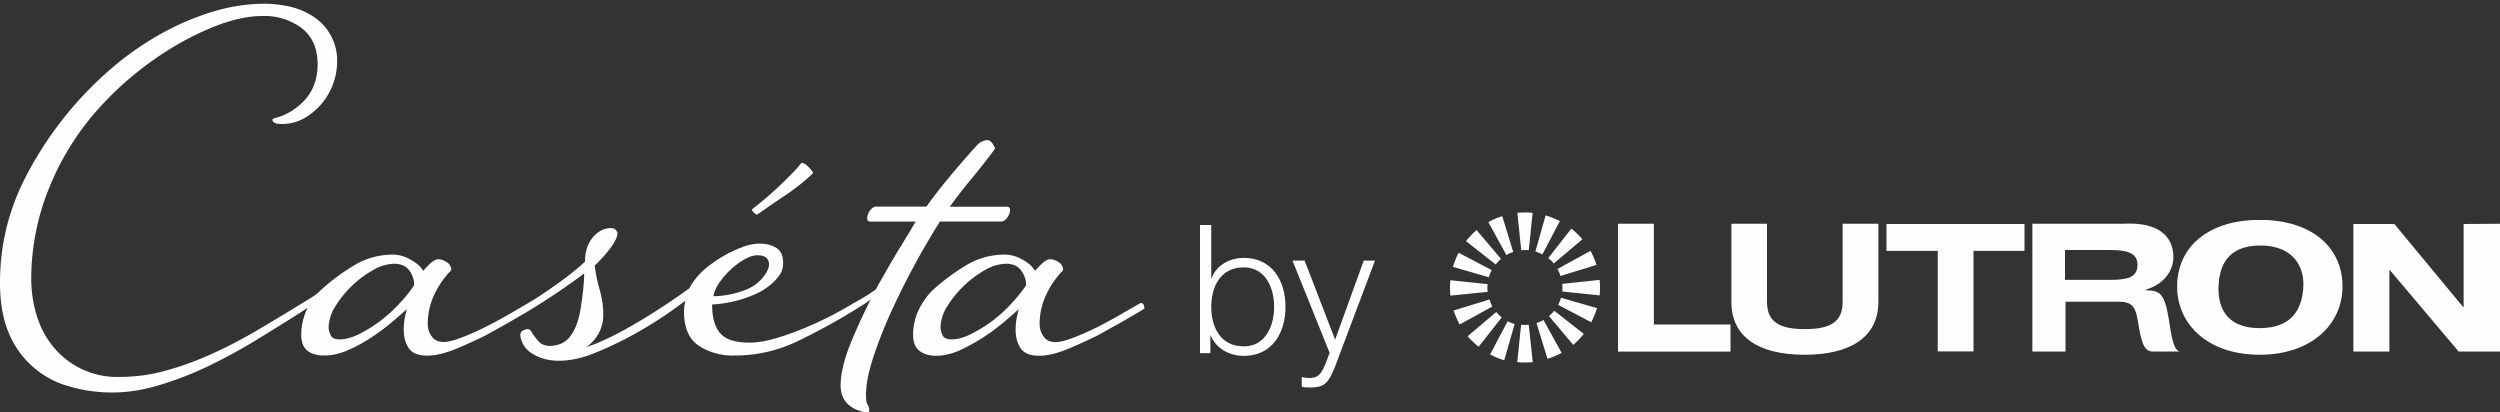
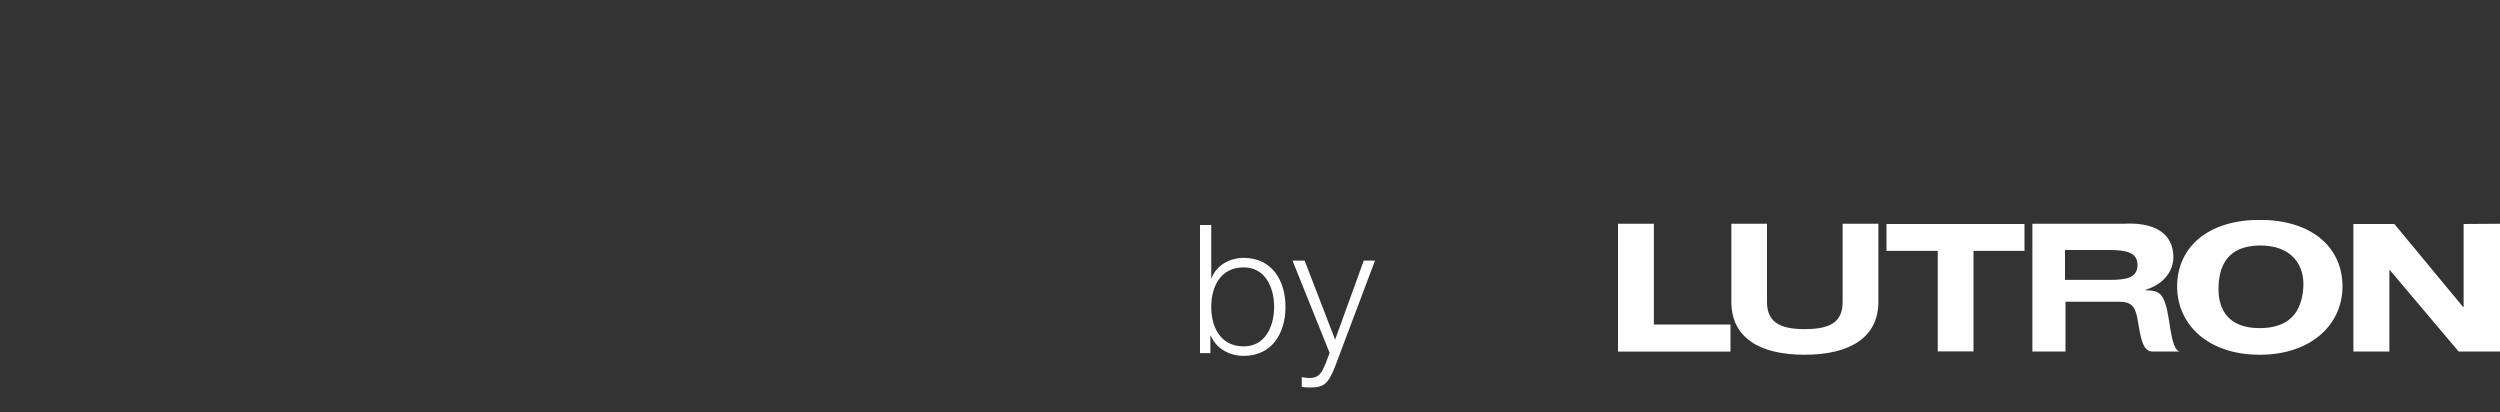
<svg xmlns="http://www.w3.org/2000/svg" xmlns:xlink="http://www.w3.org/1999/xlink" width="200" height="33" viewBox="0 0 200 33">
  <rect x="0" y="0" width="200" height="33" fill="#333333" stroke="none" />
  <defs>
-     <path id="fyy0c" d="M140.3 29.02a2.88 2.88 0 0 0-.6 0l-.31-2.99a5.64 5.64 0 0 1 1.22 0zm-1.24.14a2.64 2.64 0 0 0-.55.24l-1.44-2.63a5.83 5.83 0 0 1 1.11-.48zm-.98.55a3.43 3.43 0 0 0-.42.45l-2.38-1.87a5.77 5.77 0 0 1 .85-.88zm-.74.9a3.02 3.02 0 0 0-.23.57l-2.88-.83a7.6 7.6 0 0 1 .46-1.13zm-.33 1.12a2.92 2.92 0 0 0 0 .62l-2.98.3a6.48 6.48 0 0 1 0-1.23zm.15 1.23a2.64 2.64 0 0 0 .23.56l-2.62 1.44a7.2 7.2 0 0 1-.48-1.12zm.54 1a2.77 2.77 0 0 0 .44.43l-1.85 2.35a6.7 6.7 0 0 1-.88-.84zm.91.74a3.24 3.24 0 0 0 .56.22l-.83 2.9a5.32 5.32 0 0 1-1.13-.47zm1.08.28a2.95 2.95 0 0 0 .61 0l.32 2.99a6.71 6.71 0 0 1-1.24 0zm1.23-.14a2.68 2.68 0 0 0 .56-.24l1.45 2.63a6.42 6.42 0 0 1-1.13.48zm1-.55a3.15 3.15 0 0 0 .42-.43l2.36 1.85a5.96 5.96 0 0 1-.84.88zm.73-.9a2.72 2.72 0 0 0 .23-.57l2.88.83a7.21 7.21 0 0 1-.46 1.13zm.33-1.07a2.66 2.66 0 0 0 0-.61l2.99-.32a6.22 6.22 0 0 1 0 1.24zm-.14-1.24a3.33 3.33 0 0 0-.24-.56l2.64-1.45a5.82 5.82 0 0 1 .48 1.12zm-.54-1a2.36 2.36 0 0 0-.44-.43l1.85-2.36a6.7 6.7 0 0 1 .88.85zm-.91-.73a3.28 3.28 0 0 0-.56-.23l.82-2.89a7.68 7.68 0 0 1 1.14.46z" />
    <path id="fyy0a" d="M218 37.38V26.6h-70.56v10.8H218z" />
    <path id="fyy0e" d="M173.02 29.07h-4.1v-2.15h11.04v2.15h-4.08v8.04h-2.86zm25.74 6.18c2.57 0 3.36-1.47 3.5-3.17.15-1.84-.9-3.47-3.5-3.44-2.57.03-3.28 1.65-3.28 3.49 0 1.65.8 3.12 3.28 3.12zm.02-8.66c4.17 0 6.62 2.2 6.62 5.33 0 3.03-2.5 5.46-6.62 5.46-4.16 0-6.61-2.43-6.61-5.46 0-3.13 2.45-5.33 6.61-5.33zm19.22.31v10.22h-3.31l-5.5-6.51h-.04v6.51h-2.88v-10.2h3.28l5.5 6.64h.04v-6.64zm-70.56 0h2.87v8.06h6.13v2.17h-9zm20.83 6.25c0 2.85-2.29 4.23-5.9 4.23-3.61 0-5.86-1.37-5.86-4.23V26.9h2.85v6.25c0 1.57.95 2.18 3.02 2.18 2.11 0 3.03-.61 3.03-2.18V26.9h2.86zm14.93-1.76h3.56c1.32 0 2.24-.14 2.24-1.2 0-1-.92-1.19-2.24-1.19h-3.56zm-2.61-4.49h7.26c2.78-.16 3.98.96 4.02 2.6.03 1.24-.84 2.26-2.22 2.68l.01.04c1.1.04 1.5.15 1.86 2.4.13.79.3 2.4.85 2.5h-2.13c-.8.05-.98-1.04-1.2-2.38-.18-1.08-.39-1.6-1.5-1.6h-4.3v3.98h-2.65zm11.78 10.22h.13-.13z" />
    <path id="fyy0f" d="M114.9 33.55c0 1.54.68 3.16 2.6 3.16 1.73 0 2.43-1.62 2.43-3.16s-.7-3.16-2.43-3.16c-1.92 0-2.6 1.62-2.6 3.16zM114 27h.9v4.25h.03c.4-1.06 1.47-1.62 2.57-1.62 2.26 0 3.34 1.82 3.34 3.92 0 2.1-1.08 3.92-3.34 3.92-1.19 0-2.22-.62-2.64-1.62h-.03v1.4H114zm7.4 2.85h.97l2.44 6.32 2.29-6.32h.9l-3.22 8.54c-.51 1.25-.82 1.61-1.95 1.61-.36-.01-.55-.01-.69-.07v-.76c.22.04.42.07.62.07.8 0 .99-.47 1.29-1.16l.32-.85z" />
-     <path id="fyy0b" d="M18 25.65V9.3h91.55V42H18z" />
-     <path id="fyy0h" d="M49.93 33.3c.5-.51.9-1.01 1.2-1.5 0-.4-.12-.8-.38-1.16-.27-.36-.68-.54-1.23-.54a3.5 3.5 0 0 0-1.7.52 8.47 8.47 0 0 0-3 2.9 3.27 3.27 0 0 0-.53 1.65c0 .2.06.42.16.64.1.23.35.34.73.34.45 0 .96-.14 1.52-.41a11.18 11.18 0 0 0 3.23-2.43m25.66-1.78c-.27.4-.45.78-.52 1.17a7.3 7.3 0 0 0 2.46-.47c.6-.21 1.07-.53 1.44-.96.36-.43.55-.8.55-1.12 0-.48-.32-.73-.94-.73-.28 0-.6.1-.97.3a6.23 6.23 0 0 0-2.01 1.82m17.52-4.7a63.23 63.23 0 0 0-3.68 6.78 37.6 37.6 0 0 0-1.53 3.82c-.42 1.25-.63 2.3-.63 3.16 0 .38.04.64.13.78.09.13.13.29.13.46 0 .07-.02.13-.1.15a.64.64 0 0 1-.21 0c-1.32-.27-1.98-1-1.98-2.17 0-.9.26-2.01.8-3.36.46-1.13 1-2.3 1.6-3.5-.53.4-1.05.7-1.05.7a48.34 48.34 0 0 1-4.93 2.7 11.43 11.43 0 0 1-4.93 1.08 4.93 4.93 0 0 1-2.79-.75c-.82-.53-1.23-1.45-1.23-2.76 0-.24.04-.54.1-.88 0 0-3.36 2.74-7.71 4.37-.87.3-1.67.44-2.4.44-.77 0-1.45-.17-2.04-.52a2 2 0 0 1-1.04-1.45c-.03-.25.08-.4.23-.46.16-.07.27-.1.34-.1.11 0 .19.03.24.1.05.07.1.13.13.2s.17.26.42.57c.24.31.57.47.99.47.24 0 .5-.04.78-.13s.54-.27.78-.54c.42-.49.72-1.22.89-2.2.17-.99.28-1.96.31-2.93a54.32 54.32 0 0 1-4.7 3.15l-1.17.68c-.53.31-1.19.67-1.95 1.09-.6.31-1.36.66-2.3 1.06-.94.4-1.75.6-2.45.6-.7 0-1.2-.2-1.47-.6-.27-.4-.4-.89-.4-1.48 0-.51.08-1.06.25-1.65-.41.38-.88.78-1.4 1.22-.53.43-1.07.82-1.65 1.19-.57.36-1.16.67-1.77.93-.61.25-1.21.38-1.8.38-.56 0-1-.13-1.33-.38-.33-.26-.5-.68-.5-1.27 0-.45.06-.88.18-1.3a4 4 0 0 1 .34-.87c-1.25.82-2.59 1.64-3.9 2.45a45.4 45.4 0 0 1-3.97 2.18 27.12 27.12 0 0 1-3.97 1.55c-1.32.4-2.59.6-3.8.6-1.22 0-2.38-.17-3.48-.5a7.3 7.3 0 0 1-4.8-4.27c-.47-1.1-.7-2.45-.7-4.03 0-2.86.63-5.56 1.88-8.1a28.9 28.9 0 0 1 7.85-9.7c1.1-.86 2.27-1.63 3.52-2.3 1.25-.67 2.55-1.2 3.89-1.6 1.34-.4 2.68-.6 4.04-.6.66 0 1.33.08 2.01.23.68.16 1.3.42 1.85.78a4.18 4.18 0 0 1 1.93 3.65 5.26 5.26 0 0 1-2.63 4.5c-.54.3-1.14.46-1.8.46-.42 0-.66-.08-.73-.26-.01-.03-.08-.14.15-.2a4.93 4.93 0 0 0 2.53-1.58c.61-.74.92-1.65.92-2.72 0-1.27-.42-2.24-1.26-2.9a5 5 0 0 0-3.18-.98c-.94 0-1.96.2-3.08.57-1.1.38-2.25.9-3.41 1.55a26.14 26.14 0 0 0-6.45 5.13 21.42 21.42 0 0 0-4.06 6.41 19.25 19.25 0 0 0-1.47 7.35c0 1 .14 1.96.42 2.9.28.93.71 1.76 1.3 2.5a6.58 6.58 0 0 0 5.43 2.46c1.18 0 2.38-.16 3.58-.49 1.2-.33 2.4-.76 3.6-1.3 1.2-.53 2.41-1.16 3.65-1.88 1.23-.73 2.5-1.48 3.78-2.28 1.21-.72 1.07-.69 1.45-1.03.8-.73 1.67-1.37 2.62-1.94a5.91 5.91 0 0 1 3.09-.86c.48 0 .96.13 1.42.4.47.25.81.55 1.02.9.14-.17.33-.37.57-.6.24-.22.45-.33.63-.33.2 0 .43.07.68.23.24.15.36.37.36.65a6.85 6.85 0 0 0-1.33 1.9 5.41 5.41 0 0 0-.55 2.39c0 .38.1.72.32 1 .2.3.52.45.94.45.34 0 .81-.11 1.4-.34.6-.22 1.2-.49 1.83-.8.63-.31 1.25-.65 1.88-1 .57-.34 1.6-.92 2.32-1.37.49-.32.97-.64 1.43-.97.87-.6 1.69-1.25 2.46-1.94 0-.79.2-1.44.62-1.94s.9-.75 1.46-.75c.18 0 .3.05.4.16.08.1.13.2.12.3-.07.56-.67 1.4-1.82 2.54.07.62.2 1.26.39 1.92.19.65.29 1.3.29 1.96a3.09 3.09 0 0 1-1.36 2.64c3.26-1.04 8.24-4.7 8.24-4.7.28-.52.65-1 1.12-1.43a10.04 10.04 0 0 1 3.1-1.86 4 4 0 0 1 1.36-.29c.53 0 .89.07 1.3.29.41.21.63.61.63 1.27 0 .38-.1.72-.34 1.03a4 4 0 0 1-.86.85c-.34.26-.73.48-1.14.65a9.79 9.79 0 0 1-3.34.78c0 1.03.21 1.8.65 2.3.43.5 1.2.75 2.32.75.63 0 1.32-.11 2.09-.34.76-.22 1.54-.5 2.32-.82a29.16 29.16 0 0 0 3.94-2s1.02-.54 1.78-1.1c.28-.54.53-.94.72-1.28.42-.75.84-1.47 1.26-2.14.41-.68.8-1.3 1.14-1.9l.08-.1h-3.65c-.56 0-.06-1.2.45-1.2h4.04c.55-.76 1.1-1.48 1.67-2.16.7-.86 1.52-1.8 2.42-2.8a1.27 1.27 0 0 1 .78-.36c.2.01.3.12.4.24.08.12.16.27.23.44-.56.76-1.2 1.58-1.93 2.46-.58.69-1.14 1.42-1.7 2.19h4.58c.56 0 .06 1.18-.45 1.18H93.2l-.08.12m5.77 6.47c.48-.52.89-1.02 1.2-1.5 0-.42-.13-.8-.4-1.17-.25-.36-.66-.54-1.22-.54a3.5 3.5 0 0 0-1.7.52 8.52 8.52 0 0 0-3 2.9 3.27 3.27 0 0 0-.53 1.65c0 .2.06.42.16.64.1.23.35.34.73.34.46 0 .96-.14 1.52-.41a11.02 11.02 0 0 0 3.24-2.43m10.6.08c.06.1.06.23.06.3-.6.38-1.19.7-1.72 1.02l-1.96 1.09c-.6.3-1.36.66-2.3 1.06-.94.4-1.75.6-2.45.6-.7 0-1.2-.2-1.47-.6-.27-.4-.4-.89-.4-1.48 0-.51.08-1.07.25-1.65-.41.38-.88.78-1.4 1.21a15.57 15.57 0 0 1-3.42 2.13c-.6.25-1.2.39-1.8.39-.56 0-1-.14-1.33-.4-.33-.25-.5-.68-.5-1.26a4.57 4.57 0 0 1 .53-2.18c.29-.55.7-1.1 1.08-1.45.8-.72 1.67-1.37 2.62-1.94a5.9 5.9 0 0 1 3.1-.86c.47 0 .95.13 1.42.4.46.25.8.55 1 .9.15-.17.34-.37.58-.6.25-.22.46-.33.63-.33.2 0 .43.07.68.23.24.15.36.37.36.65a6.86 6.86 0 0 0-1.33 1.91 5.47 5.47 0 0 0-.55 2.39c0 .38.11.71.32 1 .2.3.52.45.94.45.34 0 .81-.11 1.4-.34.6-.22 1.2-.5 1.83-.8.63-.31 1.25-.65 1.88-1.01.63-.37 1.26-.71 1.66-.96.09-.06.24.02.3.13m-30.93-7.22c-.07 0-.16-.06-.26-.16s-.16-.19-.16-.26a28.28 28.28 0 0 0 3.16-2.82c.33-.33.6-.63.8-.9.18 0 .38.12.6.36.23.24.34.4.34.46a16.65 16.65 0 0 1-2.16 1.73 145.94 145.94 0 0 0-2.32 1.59" />
    <clipPath id="fyy0d">
      <use xlink:href="#fyy0a" />
    </clipPath>
    <clipPath id="fyy0g">
      <use xlink:href="#fyy0b" />
    </clipPath>
  </defs>
  <g>
    <g transform="translate(-18 -9)">
      <g>
        <use fill="#fefefe" xlink:href="#fyy0c" />
      </g>
      <g>
        <g />
        <g clip-path="url(#fyy0d)">
          <use fill="#fefefe" xlink:href="#fyy0e" />
        </g>
      </g>
      <g>
        <use fill="#fefefe" xlink:href="#fyy0f" />
      </g>
      <g>
        <g />
        <g clip-path="url(#fyy0g)">
          <use fill="#fefefe" xlink:href="#fyy0h" />
        </g>
      </g>
    </g>
  </g>
</svg>